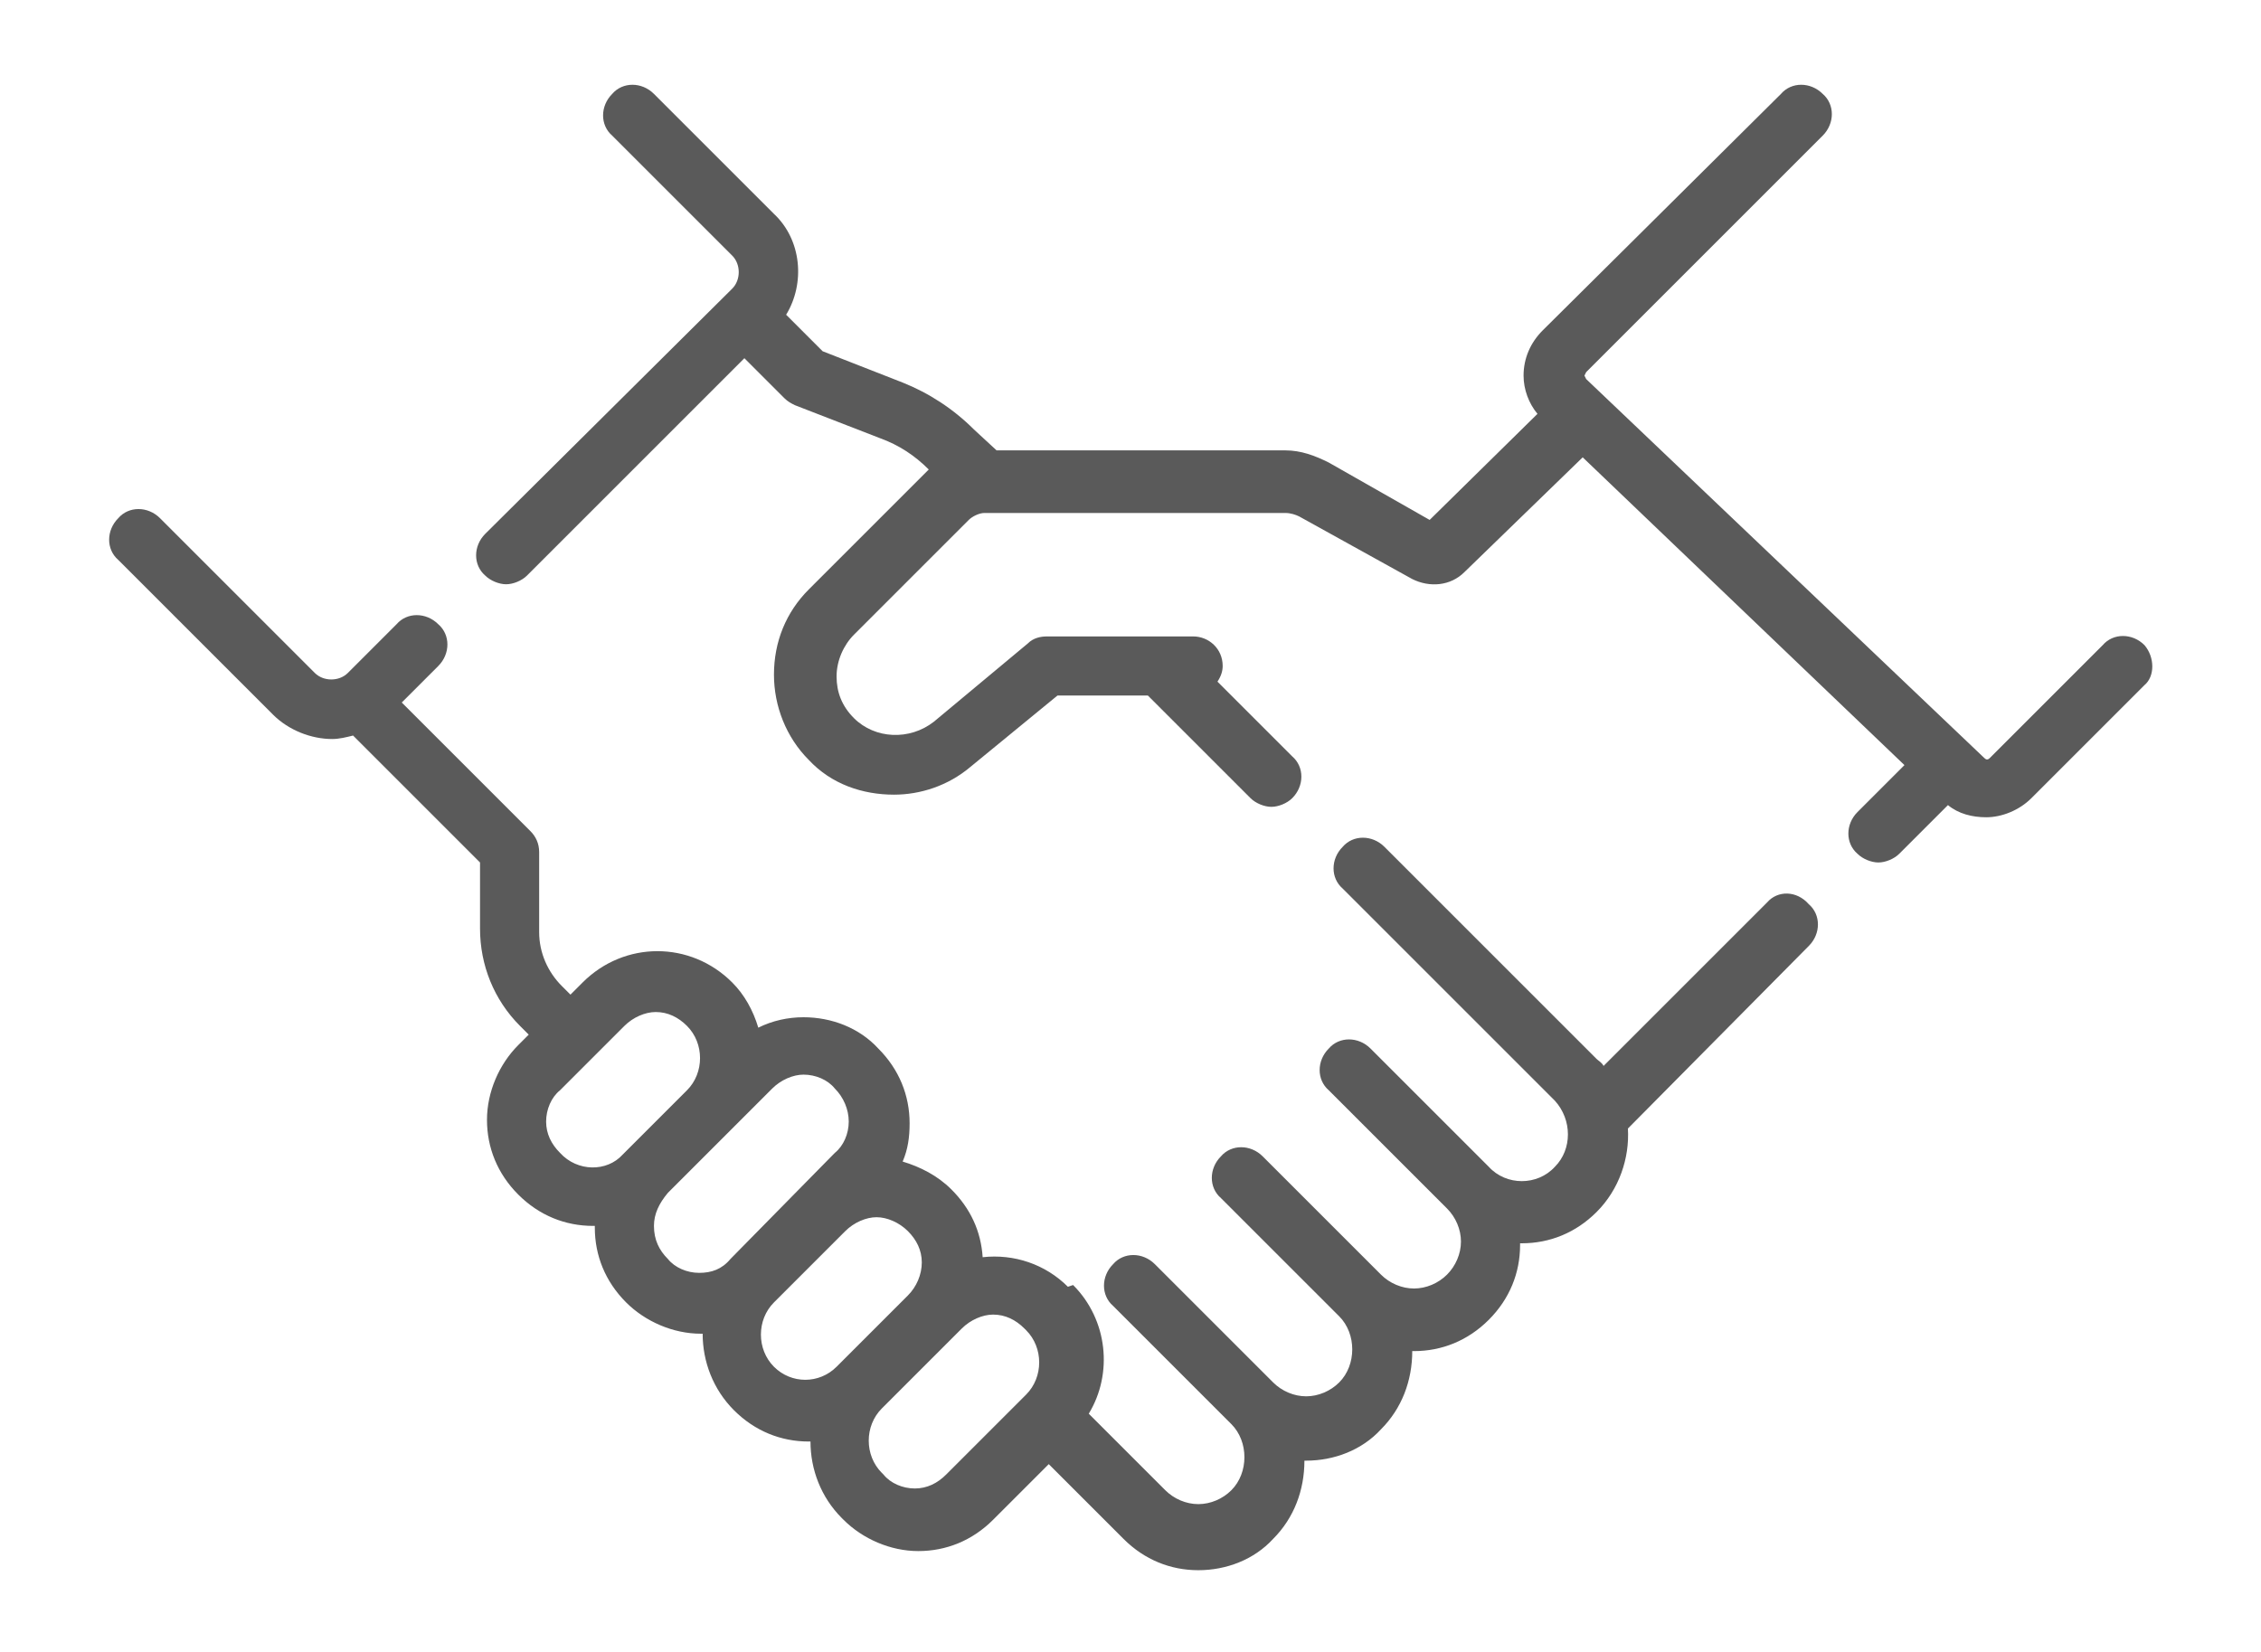
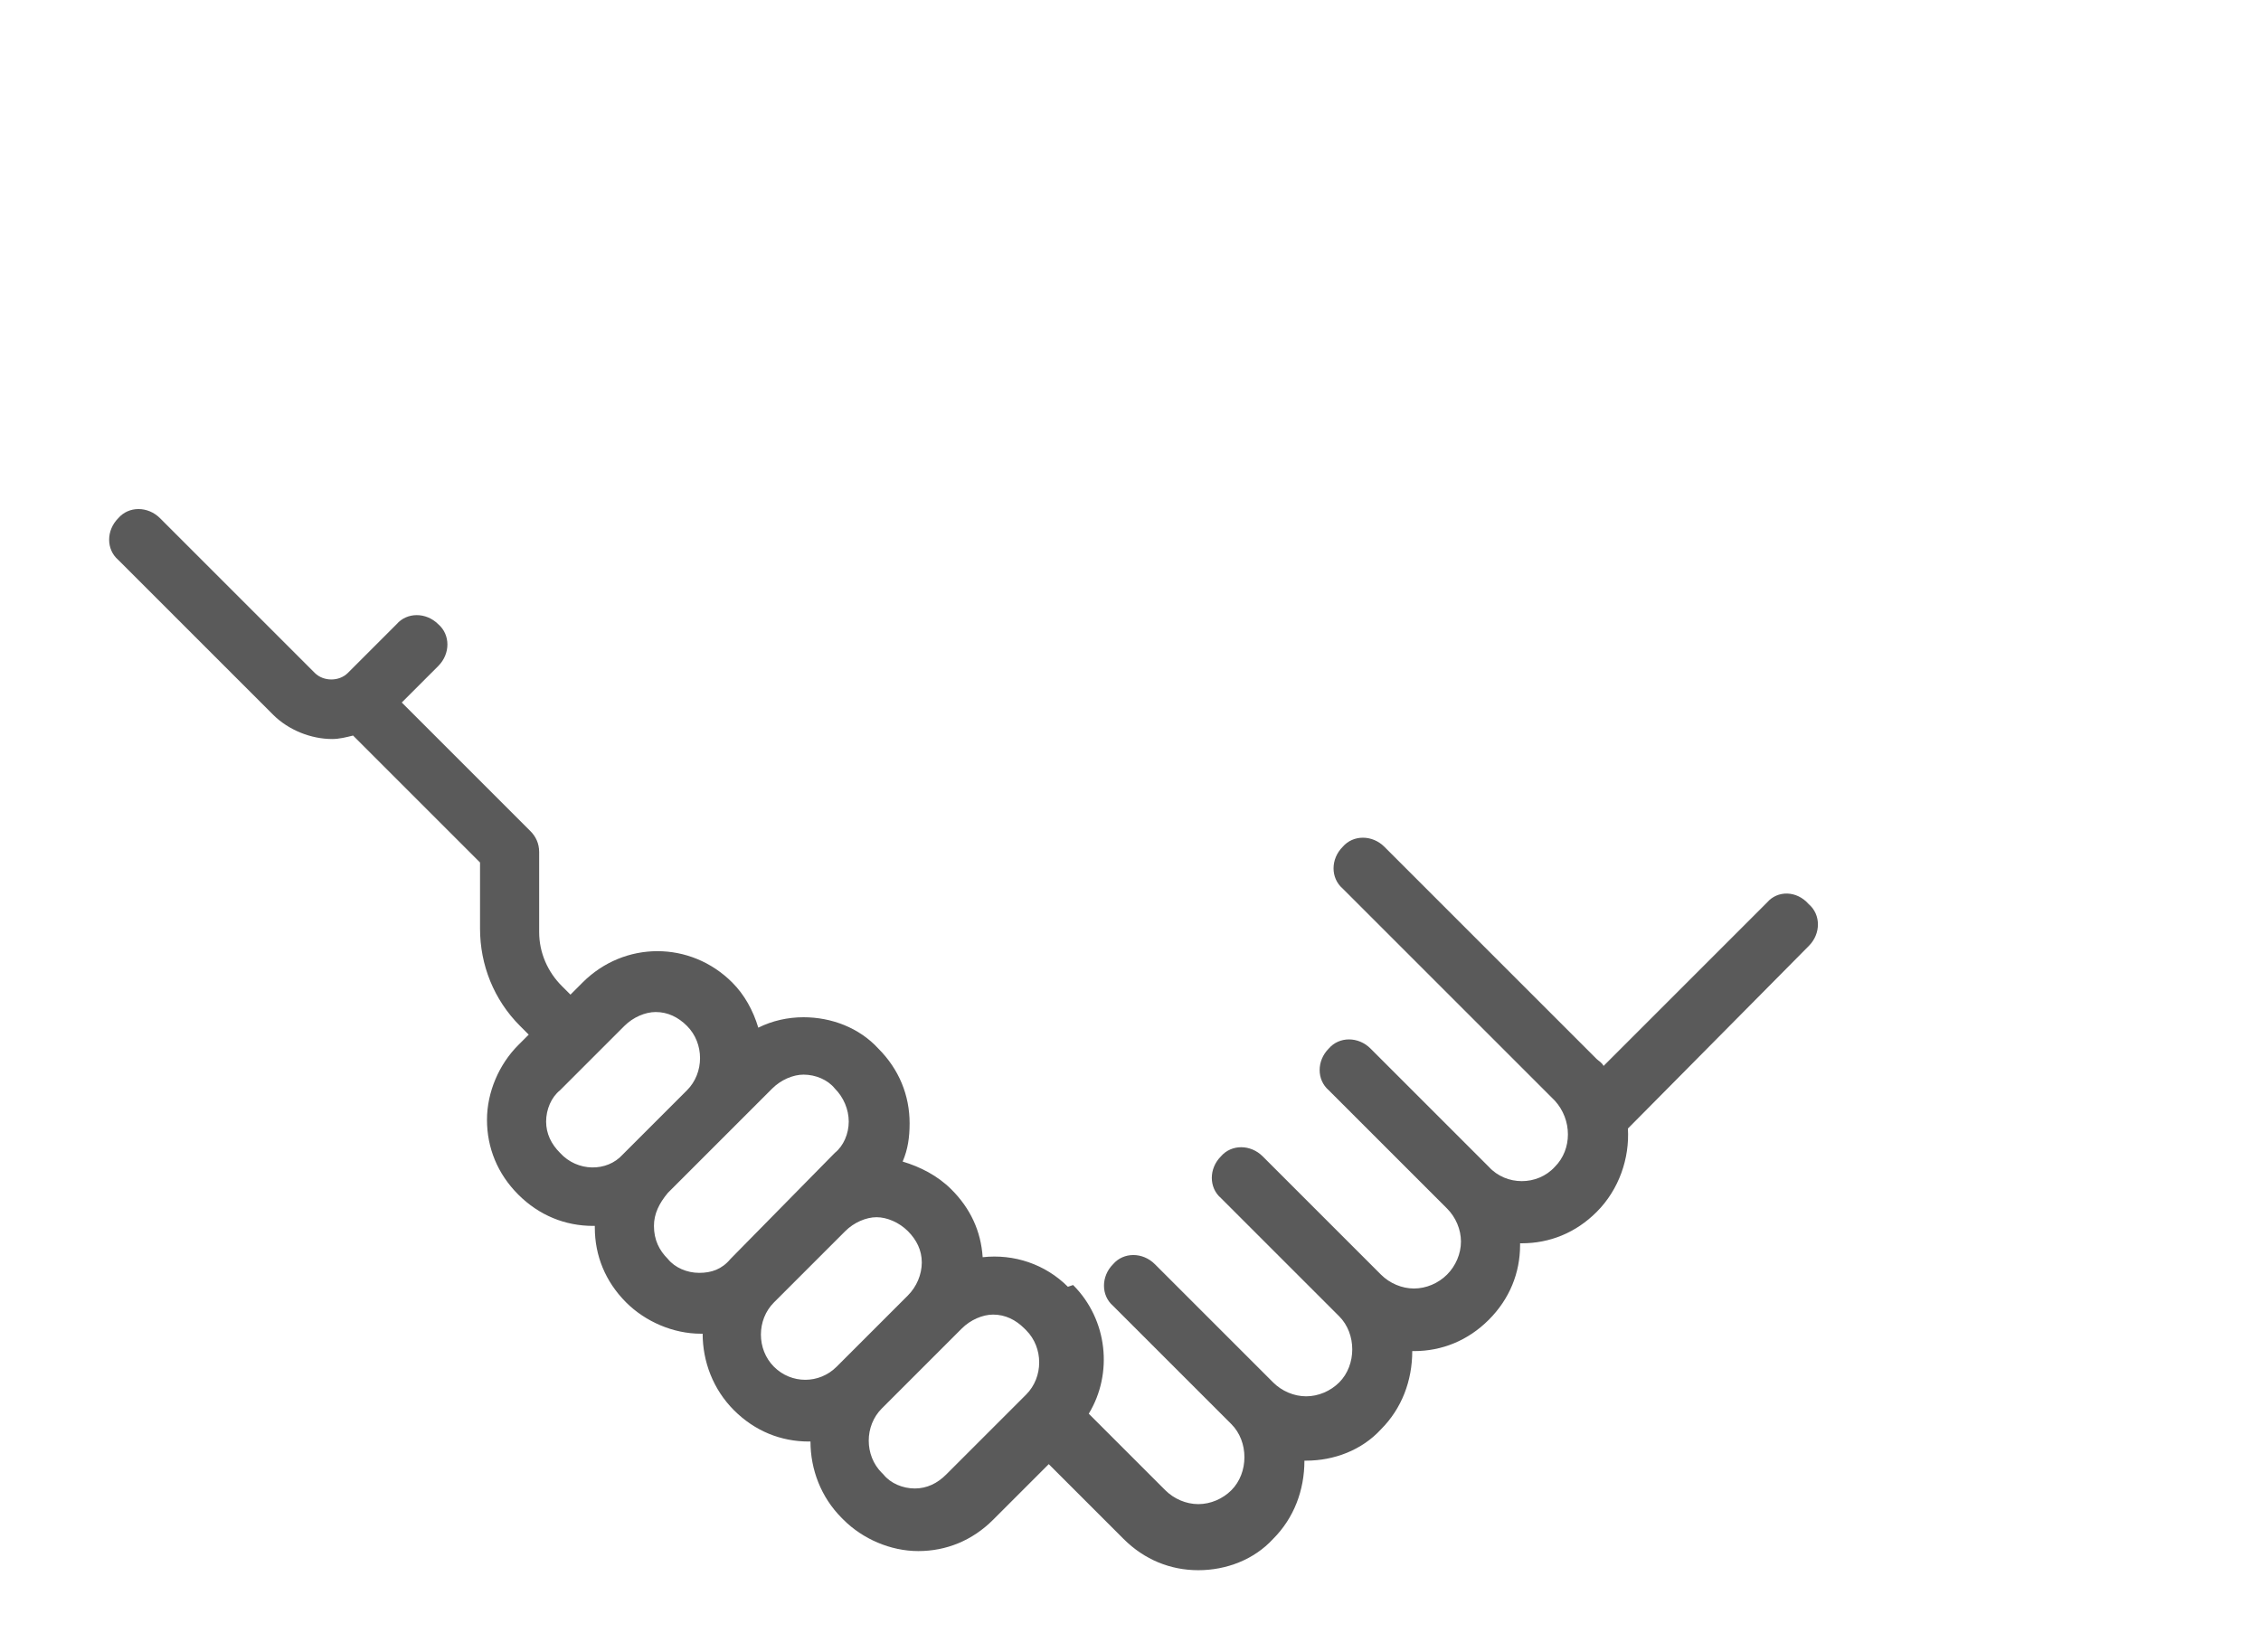
<svg xmlns="http://www.w3.org/2000/svg" version="1.1" x="0px" y="0px" viewBox="0 0 130 95" style="enable-background:new 0 0 130 95;" xml:space="preserve">
  <style type="text/css"> .st0{fill:#5A5A5A;} </style>
  <g id="Layer_2">
    <g>
      <path class="st0" d="M402.6,506.4c-19.8,0-35.4-20.9-36-21.8c-0.6-0.9-0.6-2,0-2.8c0.7-0.9,16.2-21.8,36-21.8 c19.8,0,35.4,20.9,36,21.8c0.6,0.9,0.6,2,0,2.8C438,485.5,422.4,506.4,402.6,506.4L402.6,506.4z M371.6,483.2 c3.8,4.5,16.4,18.4,31,18.4c14.6,0,27.3-13.9,31-18.4c-3.8-4.5-16.4-18.4-31-18.4C388,464.7,375.3,478.6,371.6,483.2L371.6,483.2z " />
      <path class="st0" d="M402.6,497.6c-8,0-14.4-6.5-14.4-14.4s6.5-14.4,14.4-14.4s14.4,6.5,14.4,14.4S410.6,497.6,402.6,497.6 L402.6,497.6z M402.6,473.5c-5.3,0-9.6,4.3-9.6,9.6c0,5.3,4.3,9.6,9.6,9.6c5.3,0,9.6-4.3,9.6-9.6 C412.2,477.9,407.9,473.5,402.6,473.5L402.6,473.5z" />
    </g>
  </g>
  <g id="Layer_3">
    <g>
      <path class="st0" d="M-169.4,479.7v12.1h8.4v12.7h29v-8.6c0-7.8,1.7-15.9,5.2-24.8h4.4l3.5,3.5c-0.4,0.8-0.6,1.7-0.6,2.7 c0,3.4,2.8,6.2,6.2,6.2c3.4,0,6.2-2.8,6.2-6.2c0-3.4-2.8-6.2-6.2-6.2c-1,0-1.9,0.2-2.7,0.6l-4.7-4.8h-4.5c0.5-1.3,0.8-2.7,1.1-4.1 h5c0.9,2.4,3.2,4.1,5.9,4.1c3.4,0,6.2-2.8,6.2-6.2c0-3.4-2.8-6.2-6.2-6.2c-2.7,0-5,1.7-5.9,4.1h-4.6c0-1.4-0.1-2.8-0.3-4.1h3.4 l4.7-4.7c0.8,0.4,1.7,0.6,2.7,0.6c3.4,0,6.2-2.8,6.2-6.2c0-3.4-2.8-6.2-6.2-6.2c-3.4,0-6.2,2.8-6.2,6.2c0,1,0.2,1.9,0.6,2.7 l-3.5,3.5h-2.8c-3.3-9.4-12.3-16.4-23.1-16.6c-12.2-0.1-22.5,8.5-24.8,19.8c-0.8,3.9-0.7,7.8,0.3,11.6l-5,8.6L-169.4,479.7 L-169.4,479.7z M-113.3,475.1c1.1,0,2.1,0.9,2.1,2.1s-0.9,2.1-2.1,2.1c-1.1,0-2.1-0.9-2.1-2.1S-114.4,475.1-113.3,475.1 L-113.3,475.1z M-113.3,458.6c1.1,0,2.1,0.9,2.1,2.1s-0.9,2.1-2.1,2.1c-1.1,0-2.1-0.9-2.1-2.1S-114.4,458.6-113.3,458.6 L-113.3,458.6z M-113.3,442c1.1,0,2.1,0.9,2.1,2.1c0,1.1-0.9,2.1-2.1,2.1c-1.1,0-2.1-0.9-2.1-2.1C-115.3,443-114.4,442-113.3,442 L-113.3,442z M-129.5,466.6l-0.1,0.3h-12.8c0.9-1.2,1.6-2.6,1.9-4.1h12.2C-128.6,464.1-129,465.3-129.5,466.6L-129.5,466.6z M-144.5,460.7c0,3.4-2.8,6.2-6.2,6.2s-6.2-2.8-6.2-6.2c0-3.4,2.8-6.2,6.2-6.2S-144.5,457.2-144.5,460.7L-144.5,460.7z M-127.9,458.6h-12.6c-0.3-1.5-1-2.9-1.9-4.1h14.1C-128,455.8-127.9,457.2-127.9,458.6L-127.9,458.6z M-169,454.3 c1.9-9.6,10.6-16.5,20.7-16.4c8.3,0.1,15.5,5.2,18.7,12.4h-21c-5.7,0-10.3,4.6-10.3,10.3c0,5.7,4.6,10.4,10.3,10.4h19.4 c-3.3,8.8-4.9,17-4.9,24.8v4.4h-20.7v-12.7h-8.4v-10l-7-5l4-6.9C-168.4,465-170.3,460.6-169,454.3L-169,454.3z" />
      <polygon class="st0" points="-152.7,458.6 -148.6,458.6 -148.6,462.7 -152.7,462.7 -152.7,458.6 " />
    </g>
  </g>
  <g id="Layer_4">
    <g>
      <path class="st0" d="M101.6,51.9l-9.4,9.4c-0.1-0.2-0.3-0.3-0.4-0.4L79.6,48.7c-0.7-0.7-1.8-0.7-2.4,0c-0.7,0.7-0.7,1.8,0,2.4 l12.2,12.2c1,1.1,1,2.8,0,3.8c-1,1.1-2.8,1.1-3.8,0l-6.8-6.8c-0.7-0.7-1.8-0.7-2.4,0c-0.7,0.7-0.7,1.8,0,2.4l6.8,6.8h0 c0.5,0.5,0.8,1.2,0.8,1.9s-0.3,1.4-0.8,1.9c-0.5,0.5-1.2,0.8-1.9,0.8c-0.7,0-1.4-0.3-1.9-0.8l-6.8-6.8c-0.7-0.7-1.8-0.7-2.4,0 c-0.7,0.7-0.7,1.8,0,2.4l6.8,6.8c1,1,1,2.8,0,3.8c-0.5,0.5-1.2,0.8-1.9,0.8c-0.7,0-1.4-0.3-1.9-0.8l-6.8-6.8 c-0.7-0.7-1.8-0.7-2.4,0c-0.7,0.7-0.7,1.8,0,2.4l6.8,6.8c1,1,1,2.8,0,3.8c-0.5,0.5-1.2,0.8-1.9,0.8c-0.7,0-1.4-0.3-1.9-0.8 l-4.4-4.4c1.4-2.3,1.1-5.4-0.9-7.4L61.4,74c-1.3-1.3-3.1-1.9-4.9-1.7c-0.1-1.5-0.7-2.8-1.8-3.9c-0.8-0.8-1.8-1.3-2.8-1.6 c0.3-0.7,0.4-1.4,0.4-2.2c0-1.6-0.6-3.1-1.8-4.3c-1.1-1.2-2.7-1.8-4.3-1.8c-0.9,0-1.8,0.2-2.6,0.6c-0.3-1-0.8-1.9-1.5-2.6 c-2.4-2.4-6.2-2.4-8.6,0l-0.7,0.7l-0.5-0.5c-0.8-0.8-1.3-1.9-1.3-3.1V49c0-0.5-0.2-0.9-0.5-1.2l-7.4-7.4l2.1-2.1 c0.7-0.7,0.7-1.8,0-2.4c-0.7-0.7-1.8-0.7-2.4,0L20,38.7c-0.5,0.5-1.4,0.5-1.9,0l-8.9-8.9c-0.7-0.7-1.8-0.7-2.4,0 c-0.7,0.7-0.7,1.8,0,2.4l8.9,8.9c0.9,0.9,2.2,1.4,3.4,1.4c0.4,0,0.8-0.1,1.2-0.2l7.3,7.3v3.8c0,2.1,0.8,4.1,2.3,5.6l0.5,0.5 l-0.6,0.6c-1.1,1.1-1.8,2.7-1.8,4.3c0,1.6,0.6,3.1,1.8,4.3c1.2,1.2,2.7,1.8,4.3,1.8l0.1,0l0,0.1c0,1.6,0.6,3.1,1.8,4.3 c1.1,1.1,2.7,1.8,4.3,1.8h0.1c0,1.6,0.6,3.2,1.8,4.4c1.2,1.2,2.7,1.8,4.3,1.8l0.1,0c0,1.6,0.6,3.2,1.8,4.4l0.1,0.1 c1.1,1.1,2.7,1.8,4.3,1.8c1.6,0,3.1-0.6,4.3-1.8l3.2-3.2l4.3,4.3c1.2,1.2,2.7,1.8,4.3,1.8c1.6,0,3.2-0.6,4.3-1.8 c1.2-1.2,1.8-2.8,1.8-4.5h0.1c1.6,0,3.2-0.6,4.3-1.8c1.2-1.2,1.8-2.8,1.8-4.5h0.1c1.6,0,3.1-0.6,4.3-1.8c1.2-1.2,1.8-2.7,1.8-4.3 l0-0.1h0.1c1.6,0,3.1-0.6,4.3-1.8c1.3-1.3,1.9-3.1,1.8-4.8L104,54.4c0.7-0.7,0.7-1.8,0-2.4C103.3,51.2,102.2,51.2,101.6,51.9 L101.6,51.9z M32.2,66.3c-0.5-0.5-0.8-1.1-0.8-1.8c0-0.7,0.3-1.4,0.8-1.8l3.7-3.7c0.5-0.5,1.2-0.8,1.8-0.8c0.7,0,1.3,0.3,1.8,0.8 c1,1,1,2.7,0,3.7l-3.7,3.7C34.9,67.4,33.2,67.4,32.2,66.3L32.2,66.3z M40.2,73.2c-0.7,0-1.4-0.3-1.8-0.8c-0.5-0.5-0.8-1.1-0.8-1.9 c0-0.7,0.3-1.3,0.8-1.9l3.7-3.7l2.3-2.3c0.5-0.5,1.2-0.8,1.8-0.8c0.7,0,1.4,0.3,1.8,0.8c0.5,0.5,0.8,1.2,0.8,1.9 c0,0.7-0.3,1.4-0.8,1.8l-6,6.1C41.5,73,40.9,73.2,40.2,73.2L40.2,73.2z M44.5,78.6c-1-1-1-2.7,0-3.7l4.1-4.1 c0.5-0.5,1.2-0.8,1.8-0.8s1.3,0.3,1.8,0.8c0.5,0.5,0.8,1.1,0.8,1.8c0,0.7-0.3,1.4-0.8,1.9l-4.1,4.1C47.1,79.6,45.5,79.6,44.5,78.6 L44.5,78.6z M54.4,84.8c-0.5,0.5-1.1,0.8-1.8,0.8c-0.7,0-1.4-0.3-1.8-0.8l-0.1-0.1c-1-1-1-2.7,0-3.7l4.1-4.1l0,0l0.5-0.5 c0.5-0.5,1.2-0.8,1.8-0.8c0.7,0,1.3,0.3,1.8,0.8l0.1,0.1c1,1,1,2.7,0,3.7L54.4,84.8L54.4,84.8z" />
-       <path class="st0" d="M123.3,37.1c-0.7-0.7-1.8-0.7-2.4,0l-6.5,6.5c-0.1,0.1-0.2,0.1-0.3,0L91.2,21.8l-0.1-0.2l0.1-0.2l13.6-13.6 c0.7-0.7,0.7-1.8,0-2.4c-0.7-0.7-1.8-0.7-2.4,0L88.7,19c-0.7,0.7-1.1,1.6-1.1,2.6c0,0.8,0.3,1.6,0.8,2.2l-6.2,6.1l-5.8-3.3 c-0.8-0.4-1.6-0.7-2.5-0.7H57.3L56,24.7c-1.2-1.2-2.6-2.1-4.1-2.7l-4.6-1.8l-2.1-2.1c1.1-1.8,0.9-4.3-0.7-5.8l-6.9-6.9 c-0.7-0.7-1.8-0.7-2.4,0c-0.7,0.7-0.7,1.8,0,2.4l6.9,6.9c0.5,0.5,0.5,1.4,0,1.9L27.9,30.7c-0.7,0.7-0.7,1.8,0,2.4 c0.3,0.3,0.8,0.5,1.2,0.5c0.4,0,0.9-0.2,1.2-0.5l12.5-12.5l2.3,2.3c0.2,0.2,0.4,0.3,0.6,0.4l4.9,1.9c1.1,0.4,2,1,2.8,1.8 c-0.1,0.1-0.2,0.2-0.3,0.3l-6.6,6.6c-1.3,1.3-2,3-2,4.9c0,1.8,0.7,3.6,2,4.9c1.3,1.4,3.1,2,4.9,2c1.5,0,3.1-0.5,4.4-1.6l5-4.1H66 l5.9,5.9c0.3,0.3,0.8,0.5,1.2,0.5c0.4,0,0.9-0.2,1.2-0.5c0.7-0.7,0.7-1.8,0-2.4l-4.3-4.3c0.2-0.3,0.3-0.6,0.3-0.9 c0-1-0.8-1.7-1.7-1.7h-8.4c-0.4,0-0.8,0.1-1.1,0.4l-5.4,4.5c-1.4,1.1-3.4,1-4.6-0.2c-0.7-0.7-1-1.5-1-2.4c0-0.9,0.4-1.8,1-2.4 l6.6-6.6c0.2-0.2,0.6-0.4,0.9-0.4h17.3c0.3,0,0.6,0.1,0.8,0.2l6.5,3.6c1,0.5,2.2,0.4,3-0.4l6.8-6.6L109.5,44l-2.7,2.7 c-0.7,0.7-0.7,1.8,0,2.4c0.3,0.3,0.8,0.5,1.2,0.5c0.4,0,0.9-0.2,1.2-0.5l2.8-2.8c0.6,0.5,1.4,0.7,2.2,0.7c0.9,0,1.9-0.4,2.6-1.1 l6.5-6.5C123.9,38.9,123.9,37.8,123.3,37.1L123.3,37.1z" />
    </g>
  </g>
  <g id="Layer_5">
    <g>
      <path class="st0" d="M238.2,69c0,1.7,0.7,3.3,1.9,4.5c1.3,1.3,2.9,1.9,4.5,1.9c1.7,0,3.3-0.6,4.6-1.9l19.4-19.4 c4.3,2.6,9.3,4.2,14.6,4.2c15.4,0,27.9-12.5,27.9-27.9c0-15.4-12.5-27.9-27.9-27.9c-15.4,0-27.9,12.5-27.9,27.9 c0,5.4,1.5,10.4,4.2,14.6l-19.5,19.5C238.9,65.6,238.2,67.2,238.2,69L238.2,69z M306.9,30.3c0,13-10.6,23.6-23.6,23.6 c-13,0-23.6-10.6-23.6-23.6c0-13,10.6-23.6,23.6-23.6C296.3,6.7,306.9,17.3,306.9,30.3L306.9,30.3z M242.5,69 c0-0.6,0.2-1.1,0.6-1.5l19-19c0.9,1.1,1.9,2.1,3,3l-19,19c-0.8,0.8-2.2,0.8-3,0C242.7,70.1,242.5,69.5,242.5,69L242.5,69z" />
-       <path class="st0" d="M302.6,30.3c0-10.6-8.7-19.3-19.3-19.3c-10.7,0-19.3,8.7-19.3,19.3c0,10.7,8.7,19.3,19.3,19.3 C293.9,49.6,302.6,41,302.6,30.3L302.6,30.3z M298.3,30.3c0,8.3-6.7,15-15,15c-8.3,0-15-6.8-15-15s6.8-15,15-15 C291.6,15.3,298.3,22,298.3,30.3L298.3,30.3z" />
+       <path class="st0" d="M302.6,30.3c-10.7,0-19.3,8.7-19.3,19.3c0,10.7,8.7,19.3,19.3,19.3 C293.9,49.6,302.6,41,302.6,30.3L302.6,30.3z M298.3,30.3c0,8.3-6.7,15-15,15c-8.3,0-15-6.8-15-15s6.8-15,15-15 C291.6,15.3,298.3,22,298.3,30.3L298.3,30.3z" />
    </g>
  </g>
</svg>